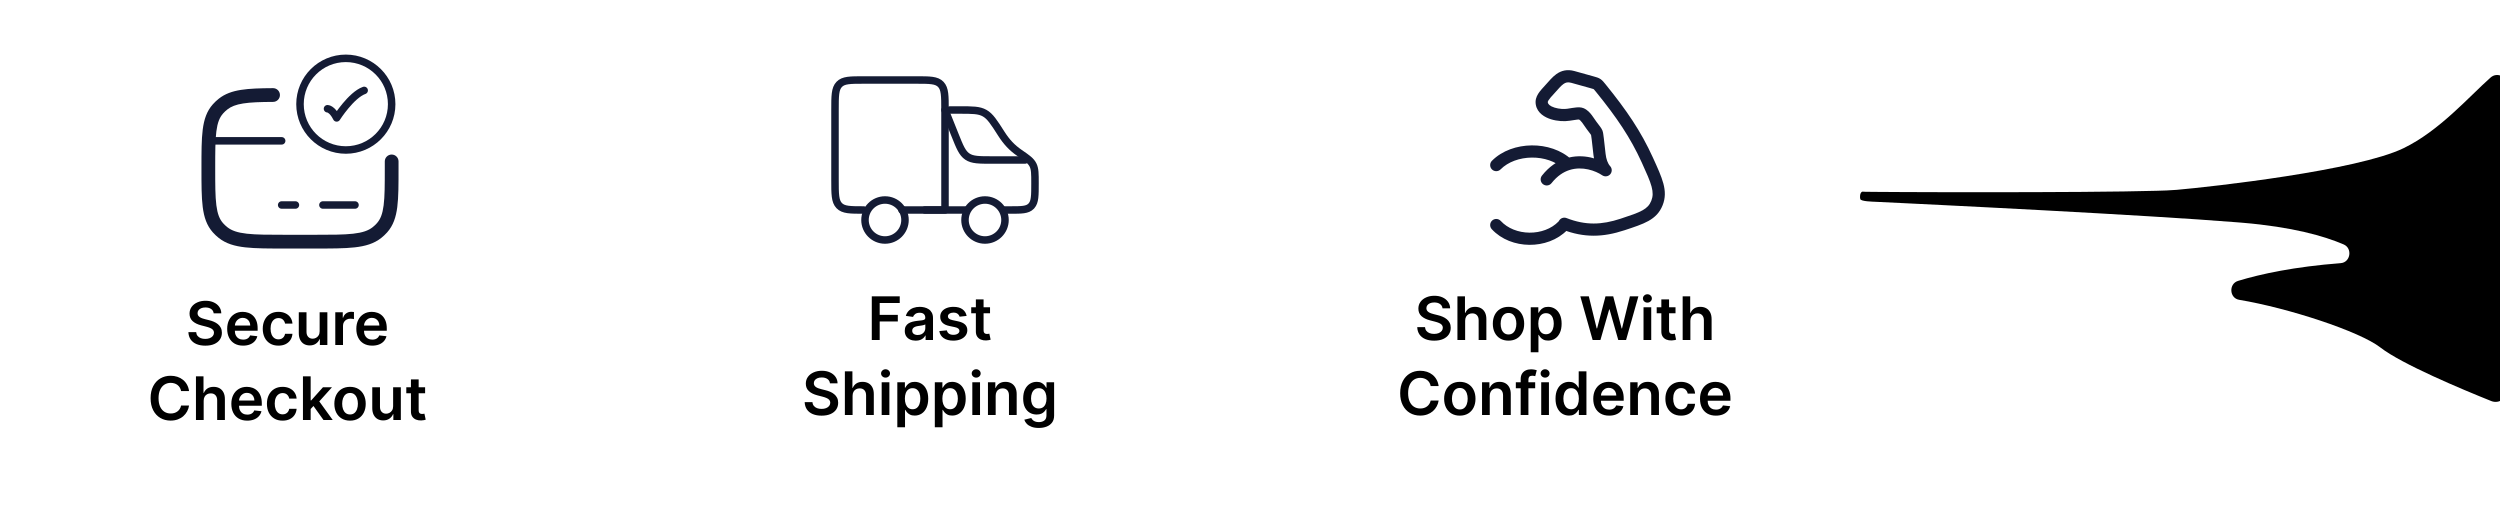
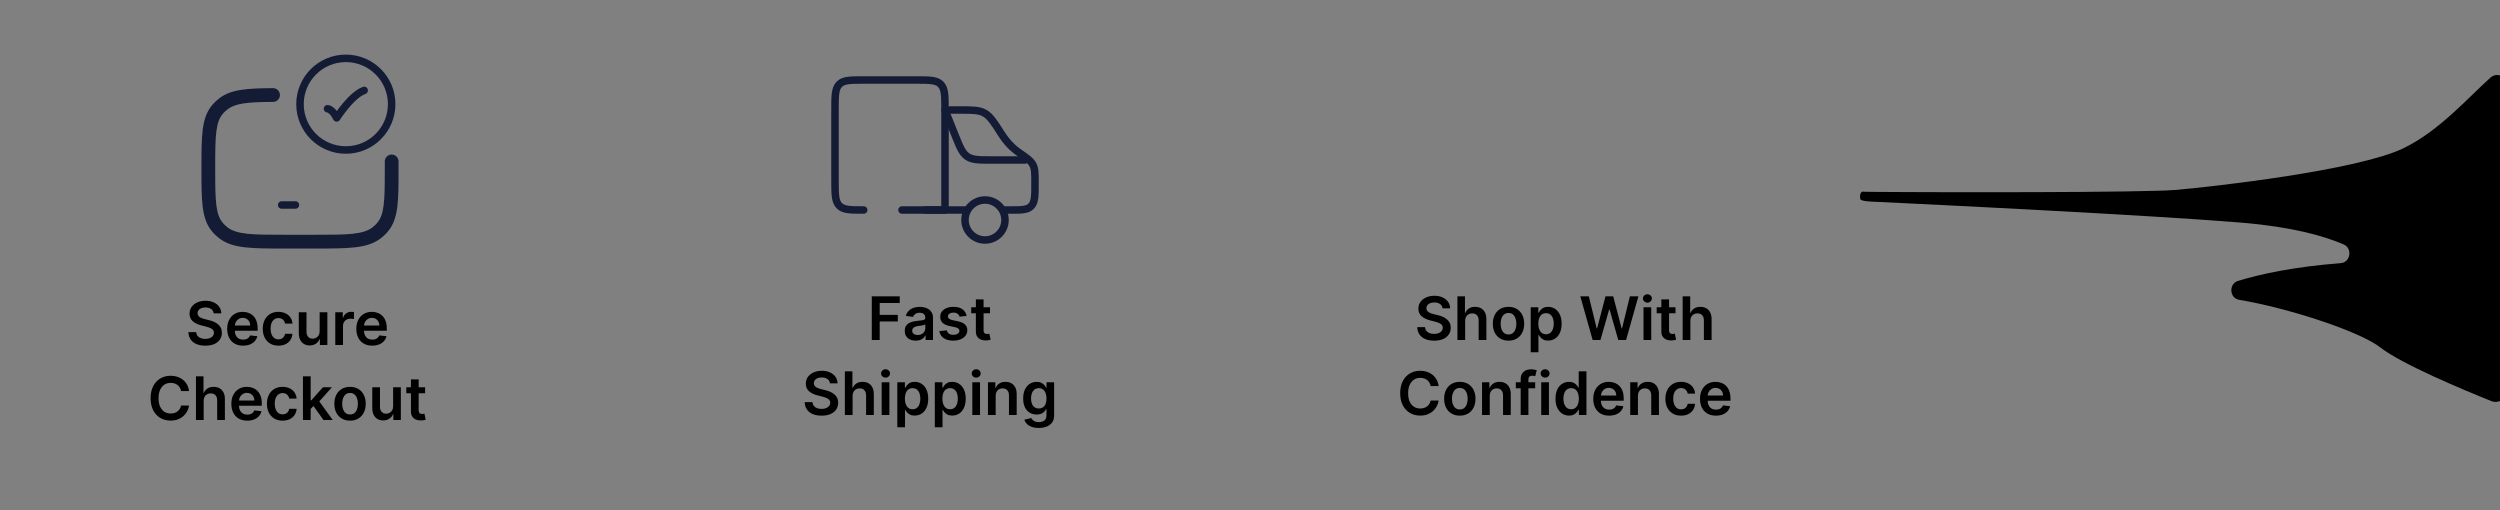
<svg xmlns="http://www.w3.org/2000/svg" width="500" height="102" viewBox="0 0 500 102" fill="none">
  <rect x="0" y="0" width="500" height="102" fill="#808080" stroke="none" />
  <g clip-path="url(#clip0_42_2)">
-     <rect width="500" height="102" fill="white" />
    <path d="M65.5 21.75C65.5 21.75 66.417 21.75 67.333 23.583C67.333 23.583 70.245 19 72.833 18.083" stroke="#141B34" stroke-width="1.5" stroke-linecap="round" stroke-linejoin="round" />
    <path d="M78.333 20.833C78.333 25.896 74.229 30 69.167 30C64.104 30 60 25.896 60 20.833C60 15.771 64.104 11.667 69.167 11.667C74.229 11.667 78.333 15.771 78.333 20.833Z" stroke="#141B34" stroke-width="1.5" stroke-linecap="round" />
    <path d="M79.708 32.281C79.707 31.521 79.09 30.907 78.331 30.908C77.572 30.91 76.957 31.526 76.958 32.286L79.708 32.281ZM54.621 20.38C55.38 20.375 55.992 19.756 55.988 18.997C55.983 18.238 55.364 17.625 54.605 17.63L54.621 20.38ZM62.75 46.958H57.25V49.708H62.75V46.958ZM57.25 46.958C53.772 46.958 51.28 46.956 49.365 46.74C47.475 46.527 46.33 46.12 45.466 45.438L43.761 47.596C45.198 48.73 46.925 49.232 49.056 49.473C51.161 49.711 53.837 49.708 57.25 49.708V46.958ZM40.292 33.667C40.292 36.873 40.289 39.408 40.544 41.407C40.804 43.444 41.349 45.105 42.57 46.475L44.623 44.645C43.914 43.85 43.495 42.806 43.272 41.059C43.044 39.275 43.042 36.946 43.042 33.667H40.292ZM45.466 45.438C45.16 45.196 44.878 44.931 44.623 44.645L42.57 46.475C42.933 46.881 43.331 47.256 43.761 47.596L45.466 45.438ZM76.958 33.667C76.958 36.946 76.956 39.275 76.728 41.059C76.505 42.806 76.086 43.85 75.377 44.645L77.43 46.475C78.651 45.105 79.196 43.444 79.456 41.407C79.711 39.408 79.708 36.873 79.708 33.667H76.958ZM62.75 49.708C66.163 49.708 68.838 49.711 70.944 49.473C73.075 49.232 74.802 48.73 76.239 47.596L74.534 45.438C73.67 46.12 72.525 46.527 70.635 46.74C68.72 46.956 66.228 46.958 62.75 46.958V49.708ZM75.377 44.645C75.122 44.931 74.84 45.196 74.534 45.438L76.239 47.596C76.668 47.256 77.067 46.881 77.43 46.475L75.377 44.645ZM43.042 33.667C43.042 30.388 43.044 28.059 43.272 26.274C43.495 24.527 43.914 23.484 44.623 22.689L42.57 20.859C41.349 22.229 40.804 23.889 40.544 25.926C40.289 27.925 40.292 30.46 40.292 33.667H43.042ZM43.761 19.738C43.331 20.077 42.933 20.452 42.57 20.859L44.623 22.689C44.878 22.403 45.16 22.137 45.466 21.896L43.761 19.738ZM79.708 33.667C79.708 33.191 79.709 32.726 79.708 32.281L76.958 32.286C76.959 32.728 76.958 33.185 76.958 33.667H79.708ZM54.605 17.63C52.025 17.644 49.924 17.704 48.203 17.975C46.457 18.251 45.001 18.759 43.761 19.738L45.466 21.896C46.212 21.306 47.169 20.923 48.632 20.692C50.121 20.457 52.028 20.394 54.621 20.38L54.605 17.63Z" fill="#141B34" />
    <path d="M56.333 41H59.083" stroke="#141B34" stroke-width="1.5" stroke-miterlimit="10" stroke-linecap="round" stroke-linejoin="round" />
-     <path d="M64.583 41H71" stroke="#141B34" stroke-width="1.5" stroke-miterlimit="10" stroke-linecap="round" stroke-linejoin="round" />
-     <path d="M42.583 28.167H56.333" stroke="#141B34" stroke-width="1.5" stroke-linecap="round" stroke-linejoin="round" />
    <path d="M42.736 62.672C42.697 62.3 42.529 62.01 42.234 61.803C41.941 61.595 41.56 61.492 41.092 61.492C40.762 61.492 40.479 61.541 40.244 61.641C40.008 61.74 39.827 61.875 39.702 62.045C39.577 62.216 39.514 62.41 39.511 62.629C39.511 62.811 39.552 62.969 39.634 63.102C39.719 63.236 39.834 63.349 39.979 63.443C40.124 63.534 40.285 63.611 40.461 63.673C40.637 63.736 40.815 63.788 40.994 63.831L41.812 64.035C42.141 64.112 42.458 64.216 42.762 64.347C43.069 64.477 43.343 64.642 43.584 64.841C43.829 65.04 44.022 65.28 44.164 65.561C44.306 65.842 44.377 66.172 44.377 66.55C44.377 67.061 44.246 67.511 43.985 67.901C43.724 68.287 43.346 68.59 42.852 68.808C42.36 69.024 41.765 69.132 41.066 69.132C40.387 69.132 39.798 69.027 39.298 68.817C38.8 68.606 38.411 68.3 38.13 67.896C37.852 67.493 37.701 67.001 37.678 66.422H39.234C39.256 66.726 39.35 66.979 39.515 67.18C39.68 67.382 39.894 67.533 40.158 67.632C40.425 67.731 40.724 67.781 41.053 67.781C41.397 67.781 41.698 67.73 41.957 67.628C42.218 67.523 42.423 67.378 42.57 67.193C42.718 67.006 42.793 66.787 42.796 66.537C42.793 66.31 42.727 66.122 42.596 65.974C42.465 65.824 42.282 65.699 42.046 65.599C41.813 65.497 41.541 65.406 41.228 65.327L40.235 65.071C39.516 64.886 38.948 64.606 38.531 64.231C38.116 63.854 37.908 63.352 37.908 62.727C37.908 62.213 38.048 61.763 38.326 61.376C38.607 60.99 38.989 60.69 39.472 60.477C39.955 60.261 40.502 60.153 41.113 60.153C41.732 60.153 42.275 60.261 42.741 60.477C43.209 60.69 43.577 60.987 43.844 61.368C44.111 61.746 44.249 62.18 44.258 62.672H42.736ZM48.616 69.128C47.96 69.128 47.393 68.992 46.916 68.719C46.441 68.443 46.076 68.054 45.821 67.551C45.565 67.046 45.437 66.45 45.437 65.766C45.437 65.092 45.565 64.501 45.821 63.993C46.079 63.481 46.44 63.084 46.903 62.8C47.366 62.513 47.91 62.369 48.535 62.369C48.939 62.369 49.319 62.435 49.677 62.565C50.038 62.693 50.356 62.892 50.632 63.162C50.91 63.432 51.129 63.776 51.288 64.193C51.447 64.608 51.527 65.102 51.527 65.676V66.149H46.162V65.109H50.048C50.045 64.814 49.981 64.551 49.856 64.321C49.731 64.088 49.556 63.905 49.332 63.771C49.11 63.638 48.852 63.571 48.556 63.571C48.241 63.571 47.964 63.648 47.725 63.801C47.487 63.952 47.301 64.151 47.167 64.398C47.037 64.642 46.97 64.91 46.967 65.203V66.111C46.967 66.492 47.037 66.818 47.176 67.091C47.315 67.361 47.51 67.568 47.76 67.713C48.01 67.855 48.302 67.926 48.637 67.926C48.862 67.926 49.065 67.895 49.247 67.832C49.429 67.767 49.586 67.672 49.72 67.547C49.853 67.422 49.954 67.267 50.022 67.082L51.463 67.244C51.372 67.625 51.199 67.957 50.943 68.242C50.69 68.523 50.366 68.742 49.971 68.898C49.576 69.051 49.125 69.128 48.616 69.128ZM55.687 69.128C55.033 69.128 54.472 68.984 54.004 68.697C53.538 68.41 53.178 68.014 52.925 67.508C52.675 67 52.55 66.415 52.55 65.753C52.55 65.088 52.678 64.501 52.934 63.993C53.19 63.481 53.55 63.084 54.016 62.8C54.485 62.513 55.039 62.369 55.678 62.369C56.209 62.369 56.68 62.467 57.089 62.663C57.501 62.856 57.829 63.131 58.073 63.486C58.318 63.838 58.457 64.25 58.491 64.722H57.016C56.957 64.406 56.815 64.144 56.59 63.933C56.369 63.72 56.072 63.614 55.7 63.614C55.384 63.614 55.107 63.699 54.869 63.869C54.63 64.037 54.444 64.278 54.31 64.594C54.18 64.909 54.114 65.287 54.114 65.727C54.114 66.173 54.18 66.557 54.31 66.878C54.441 67.196 54.624 67.442 54.86 67.615C55.099 67.785 55.379 67.871 55.7 67.871C55.927 67.871 56.13 67.828 56.309 67.743C56.491 67.655 56.643 67.528 56.765 67.364C56.887 67.199 56.971 66.999 57.016 66.763H58.491C58.454 67.226 58.318 67.636 58.082 67.994C57.846 68.349 57.525 68.628 57.119 68.829C56.712 69.028 56.235 69.128 55.687 69.128ZM63.929 66.247V62.455H65.472V69H63.976V67.837H63.908C63.76 68.203 63.517 68.503 63.179 68.736C62.844 68.969 62.431 69.085 61.939 69.085C61.51 69.085 61.131 68.99 60.801 68.8C60.475 68.606 60.219 68.327 60.034 67.96C59.85 67.591 59.758 67.145 59.758 66.622V62.455H61.3V66.383C61.3 66.798 61.414 67.128 61.641 67.372C61.868 67.617 62.166 67.739 62.536 67.739C62.763 67.739 62.983 67.683 63.196 67.572C63.409 67.462 63.584 67.297 63.721 67.078C63.86 66.856 63.929 66.579 63.929 66.247ZM67.058 69V62.455H68.554V63.545H68.622C68.742 63.168 68.946 62.876 69.236 62.672C69.528 62.465 69.862 62.361 70.237 62.361C70.322 62.361 70.418 62.365 70.523 62.374C70.631 62.379 70.72 62.389 70.791 62.403V63.822C70.726 63.8 70.622 63.78 70.48 63.763C70.341 63.743 70.206 63.733 70.075 63.733C69.794 63.733 69.541 63.794 69.317 63.916C69.095 64.035 68.921 64.202 68.793 64.415C68.665 64.628 68.601 64.874 68.601 65.152V69H67.058ZM74.444 69.128C73.788 69.128 73.221 68.992 72.744 68.719C72.269 68.443 71.904 68.054 71.649 67.551C71.393 67.046 71.265 66.45 71.265 65.766C71.265 65.092 71.393 64.501 71.649 63.993C71.907 63.481 72.268 63.084 72.731 62.8C73.194 62.513 73.738 62.369 74.363 62.369C74.767 62.369 75.147 62.435 75.505 62.565C75.866 62.693 76.184 62.892 76.46 63.162C76.738 63.432 76.957 63.776 77.116 64.193C77.275 64.608 77.355 65.102 77.355 65.676V66.149H71.99V65.109H75.876C75.873 64.814 75.809 64.551 75.684 64.321C75.559 64.088 75.385 63.905 75.16 63.771C74.939 63.638 74.68 63.571 74.385 63.571C74.069 63.571 73.792 63.648 73.554 63.801C73.315 63.952 73.129 64.151 72.995 64.398C72.865 64.642 72.798 64.91 72.795 65.203V66.111C72.795 66.492 72.865 66.818 73.004 67.091C73.143 67.361 73.338 67.568 73.588 67.713C73.838 67.855 74.13 67.926 74.466 67.926C74.69 67.926 74.893 67.895 75.075 67.832C75.257 67.767 75.414 67.672 75.548 67.547C75.681 67.422 75.782 67.267 75.85 67.082L77.291 67.244C77.2 67.625 77.027 67.957 76.771 68.242C76.518 68.523 76.194 68.742 75.799 68.898C75.404 69.051 74.953 69.128 74.444 69.128ZM37.811 78.217H36.218C36.172 77.956 36.088 77.724 35.966 77.523C35.844 77.318 35.692 77.145 35.51 77.003C35.328 76.861 35.121 76.754 34.888 76.683C34.658 76.609 34.409 76.572 34.142 76.572C33.668 76.572 33.248 76.692 32.881 76.93C32.515 77.166 32.228 77.513 32.02 77.97C31.813 78.425 31.709 78.98 31.709 79.636C31.709 80.304 31.813 80.867 32.02 81.324C32.23 81.778 32.517 82.122 32.881 82.355C33.248 82.585 33.666 82.7 34.138 82.7C34.4 82.7 34.644 82.666 34.871 82.598C35.101 82.527 35.307 82.423 35.489 82.287C35.674 82.151 35.828 81.983 35.953 81.784C36.081 81.585 36.169 81.358 36.218 81.102L37.811 81.111C37.752 81.526 37.623 81.915 37.424 82.278C37.228 82.642 36.971 82.963 36.652 83.242C36.334 83.517 35.962 83.733 35.536 83.889C35.11 84.043 34.637 84.119 34.117 84.119C33.35 84.119 32.665 83.942 32.063 83.587C31.461 83.231 30.986 82.719 30.64 82.048C30.293 81.378 30.12 80.574 30.12 79.636C30.12 78.696 30.294 77.892 30.644 77.224C30.993 76.554 31.469 76.041 32.071 75.686C32.674 75.331 33.355 75.153 34.117 75.153C34.603 75.153 35.054 75.222 35.472 75.358C35.89 75.494 36.262 75.695 36.588 75.959C36.915 76.22 37.184 76.541 37.394 76.922C37.607 77.3 37.746 77.731 37.811 78.217ZM40.734 80.165V84H39.191V75.273H40.7V78.567H40.776C40.93 78.197 41.167 77.906 41.488 77.693C41.812 77.477 42.224 77.369 42.724 77.369C43.178 77.369 43.575 77.465 43.913 77.655C44.251 77.845 44.512 78.124 44.697 78.49C44.884 78.856 44.978 79.304 44.978 79.832V84H43.435V80.071C43.435 79.631 43.322 79.288 43.094 79.044C42.87 78.797 42.555 78.673 42.148 78.673C41.876 78.673 41.631 78.733 41.416 78.852C41.202 78.969 41.035 79.138 40.913 79.359C40.793 79.581 40.734 79.849 40.734 80.165ZM49.448 84.128C48.792 84.128 48.225 83.992 47.748 83.719C47.273 83.443 46.908 83.054 46.653 82.551C46.397 82.046 46.269 81.45 46.269 80.766C46.269 80.092 46.397 79.501 46.653 78.993C46.911 78.481 47.272 78.084 47.735 77.8C48.198 77.513 48.742 77.369 49.367 77.369C49.771 77.369 50.151 77.435 50.509 77.565C50.87 77.693 51.188 77.892 51.464 78.162C51.742 78.432 51.961 78.776 52.12 79.193C52.279 79.608 52.359 80.102 52.359 80.676V81.149H46.994V80.109H50.88C50.877 79.814 50.813 79.551 50.688 79.321C50.563 79.088 50.389 78.905 50.164 78.771C49.943 78.638 49.684 78.571 49.389 78.571C49.073 78.571 48.796 78.648 48.557 78.801C48.319 78.952 48.133 79.151 47.999 79.398C47.869 79.642 47.802 79.91 47.799 80.203V81.111C47.799 81.492 47.869 81.818 48.008 82.091C48.147 82.361 48.342 82.568 48.592 82.713C48.842 82.855 49.134 82.926 49.469 82.926C49.694 82.926 49.897 82.895 50.079 82.832C50.261 82.767 50.418 82.672 50.552 82.547C50.685 82.422 50.786 82.267 50.854 82.082L52.295 82.244C52.204 82.625 52.031 82.957 51.775 83.242C51.522 83.523 51.198 83.742 50.803 83.898C50.408 84.051 49.957 84.128 49.448 84.128ZM56.519 84.128C55.865 84.128 55.304 83.984 54.836 83.697C54.37 83.41 54.01 83.014 53.758 82.508C53.508 82 53.383 81.415 53.383 80.753C53.383 80.088 53.51 79.501 53.766 78.993C54.022 78.481 54.383 78.084 54.848 77.8C55.317 77.513 55.871 77.369 56.51 77.369C57.041 77.369 57.512 77.467 57.921 77.663C58.333 77.856 58.661 78.131 58.905 78.486C59.15 78.838 59.289 79.25 59.323 79.722H57.848C57.789 79.406 57.647 79.144 57.422 78.933C57.201 78.72 56.904 78.614 56.532 78.614C56.216 78.614 55.939 78.699 55.701 78.869C55.462 79.037 55.276 79.278 55.142 79.594C55.012 79.909 54.946 80.287 54.946 80.727C54.946 81.173 55.012 81.557 55.142 81.878C55.273 82.196 55.456 82.442 55.692 82.615C55.931 82.785 56.211 82.871 56.532 82.871C56.759 82.871 56.962 82.828 57.141 82.743C57.323 82.655 57.475 82.528 57.597 82.364C57.719 82.199 57.803 81.999 57.848 81.763H59.323C59.286 82.226 59.15 82.636 58.914 82.994C58.678 83.349 58.357 83.628 57.951 83.829C57.544 84.028 57.067 84.128 56.519 84.128ZM61.996 81.946L61.992 80.084H62.239L64.591 77.454H66.394L63.5 80.676H63.18L61.996 81.946ZM60.59 84V75.273H62.132V84H60.59ZM64.697 84L62.567 81.021L63.606 79.935L66.543 84H64.697ZM70.007 84.128C69.368 84.128 68.814 83.987 68.345 83.706C67.876 83.425 67.513 83.031 67.254 82.526C66.999 82.02 66.871 81.429 66.871 80.753C66.871 80.077 66.999 79.484 67.254 78.976C67.513 78.467 67.876 78.072 68.345 77.791C68.814 77.51 69.368 77.369 70.007 77.369C70.646 77.369 71.2 77.51 71.669 77.791C72.138 78.072 72.5 78.467 72.756 78.976C73.014 79.484 73.144 80.077 73.144 80.753C73.144 81.429 73.014 82.02 72.756 82.526C72.5 83.031 72.138 83.425 71.669 83.706C71.2 83.987 70.646 84.128 70.007 84.128ZM70.016 82.892C70.362 82.892 70.652 82.797 70.885 82.606C71.118 82.413 71.291 82.155 71.405 81.831C71.521 81.507 71.579 81.146 71.579 80.749C71.579 80.348 71.521 79.986 71.405 79.662C71.291 79.335 71.118 79.075 70.885 78.882C70.652 78.689 70.362 78.592 70.016 78.592C69.66 78.592 69.365 78.689 69.129 78.882C68.896 79.075 68.722 79.335 68.605 79.662C68.492 79.986 68.435 80.348 68.435 80.749C68.435 81.146 68.492 81.507 68.605 81.831C68.722 82.155 68.896 82.413 69.129 82.606C69.365 82.797 69.66 82.892 70.016 82.892ZM78.625 81.247V77.454H80.167V84H78.671V82.837H78.603C78.456 83.203 78.213 83.503 77.875 83.736C77.539 83.969 77.126 84.085 76.635 84.085C76.206 84.085 75.826 83.99 75.497 83.8C75.17 83.606 74.914 83.327 74.73 82.96C74.545 82.591 74.453 82.145 74.453 81.622V77.454H75.995V81.383C75.995 81.798 76.109 82.128 76.336 82.372C76.564 82.617 76.862 82.739 77.231 82.739C77.459 82.739 77.679 82.683 77.892 82.572C78.105 82.462 78.279 82.297 78.416 82.078C78.555 81.856 78.625 81.579 78.625 81.247ZM85.022 77.454V78.648H81.259V77.454H85.022ZM82.188 75.886H83.731V82.031C83.731 82.239 83.762 82.398 83.825 82.508C83.89 82.617 83.975 82.69 84.08 82.73C84.185 82.77 84.302 82.79 84.43 82.79C84.526 82.79 84.614 82.783 84.694 82.769C84.776 82.754 84.839 82.742 84.881 82.73L85.141 83.936C85.059 83.965 84.941 83.996 84.788 84.03C84.637 84.064 84.452 84.084 84.234 84.09C83.847 84.101 83.499 84.043 83.19 83.915C82.88 83.784 82.634 83.582 82.452 83.31C82.273 83.037 82.185 82.696 82.188 82.287V75.886Z" fill="black" />
    <path d="M197 48C199.209 48 201 46.209 201 44C201 41.791 199.209 40 197 40C194.791 40 193 41.791 193 44C193 46.209 194.791 48 197 48Z" stroke="#141B34" stroke-width="1.5" />
-     <path d="M177 48C179.209 48 181 46.209 181 44C181 41.791 179.209 40 177 40C174.791 40 173 41.791 173 44C173 46.209 174.791 48 177 48Z" stroke="#141B34" stroke-width="1.5" />
    <path d="M185 42H193M190 22H191.886C194.507 22 195.817 22 196.928 22.629C198.039 23.258 198.78 24.419 200.262 26.742C201.3 28.371 202.391 29.553 203.924 30.605C205.468 31.664 206.202 32.181 206.61 33.012C207 33.808 207 34.75 207 36.635C207 39.119 207 40.362 206.302 41.151C206.272 41.185 206.241 41.218 206.21 41.25C205.475 42 204.319 42 202.006 42H201" stroke="#141B34" stroke-width="1.5" stroke-linecap="round" stroke-linejoin="round" />
    <path d="M189 22L190.988 26.971C191.963 29.407 192.45 30.625 193.466 31.312C194.481 32 195.793 32 198.416 32H205" stroke="#141B34" stroke-width="1.5" stroke-linecap="round" stroke-linejoin="round" />
    <path d="M172.739 42C170.034 42 168.681 42 167.84 41.121C167 40.243 167 38.828 167 36V22C167 19.172 167 17.757 167.84 16.879C168.681 16 170.034 16 172.739 16H183.261C185.966 16 187.319 16 188.16 16.879C189 17.757 189 19.172 189 22V42H180.391" stroke="#141B34" stroke-width="1.5" stroke-linecap="round" stroke-linejoin="round" />
    <path d="M174.357 68V59.273H179.948V60.598H175.938V62.967H179.564V64.293H175.938V68H174.357ZM183.145 68.132C182.73 68.132 182.357 68.058 182.024 67.91C181.695 67.76 181.433 67.538 181.24 67.246C181.05 66.953 180.955 66.592 180.955 66.163C180.955 65.794 181.023 65.489 181.159 65.247C181.295 65.006 181.482 64.812 181.717 64.668C181.953 64.523 182.219 64.413 182.514 64.34C182.813 64.263 183.121 64.207 183.439 64.173C183.822 64.133 184.134 64.098 184.372 64.067C184.611 64.033 184.784 63.981 184.892 63.913C185.003 63.842 185.058 63.733 185.058 63.585V63.56C185.058 63.239 184.963 62.99 184.773 62.814C184.582 62.638 184.308 62.55 183.95 62.55C183.572 62.55 183.273 62.632 183.051 62.797C182.832 62.962 182.685 63.156 182.608 63.381L181.168 63.176C181.281 62.778 181.469 62.446 181.73 62.179C181.991 61.909 182.311 61.707 182.689 61.574C183.067 61.438 183.484 61.369 183.942 61.369C184.257 61.369 184.571 61.406 184.884 61.48C185.196 61.554 185.482 61.676 185.74 61.847C185.999 62.014 186.206 62.243 186.362 62.533C186.521 62.822 186.601 63.185 186.601 63.619V68H185.118V67.101H185.067C184.973 67.283 184.841 67.453 184.67 67.612C184.503 67.769 184.291 67.895 184.036 67.992C183.783 68.085 183.486 68.132 183.145 68.132ZM183.545 66.999C183.855 66.999 184.124 66.938 184.351 66.815C184.578 66.69 184.753 66.526 184.875 66.321C185 66.117 185.062 65.894 185.062 65.652V64.881C185.014 64.921 184.932 64.957 184.815 64.992C184.702 65.026 184.574 65.055 184.432 65.081C184.29 65.106 184.149 65.129 184.01 65.149C183.871 65.169 183.75 65.186 183.648 65.2C183.418 65.231 183.212 65.283 183.03 65.354C182.848 65.425 182.705 65.524 182.599 65.652C182.494 65.777 182.442 65.939 182.442 66.138C182.442 66.422 182.545 66.636 182.753 66.781C182.96 66.926 183.224 66.999 183.545 66.999ZM193.325 63.185L191.919 63.338C191.879 63.196 191.81 63.062 191.71 62.938C191.614 62.812 191.483 62.712 191.318 62.635C191.153 62.558 190.952 62.52 190.713 62.52C190.392 62.52 190.122 62.59 189.903 62.729C189.688 62.868 189.581 63.048 189.584 63.27C189.581 63.46 189.651 63.615 189.793 63.734C189.938 63.854 190.176 63.952 190.509 64.028L191.625 64.267C192.244 64.401 192.705 64.612 193.006 64.902C193.31 65.192 193.463 65.571 193.466 66.04C193.463 66.452 193.342 66.815 193.104 67.131C192.868 67.443 192.54 67.688 192.119 67.864C191.699 68.04 191.216 68.128 190.67 68.128C189.869 68.128 189.224 67.96 188.736 67.625C188.247 67.287 187.956 66.817 187.862 66.215L189.366 66.07C189.435 66.365 189.58 66.588 189.801 66.739C190.023 66.889 190.311 66.965 190.666 66.965C191.033 66.965 191.327 66.889 191.548 66.739C191.773 66.588 191.885 66.402 191.885 66.18C191.885 65.993 191.813 65.838 191.668 65.716C191.526 65.594 191.304 65.5 191.003 65.435L189.886 65.2C189.259 65.07 188.794 64.849 188.493 64.54C188.192 64.227 188.043 63.832 188.045 63.355C188.043 62.952 188.152 62.602 188.374 62.307C188.598 62.008 188.909 61.778 189.307 61.617C189.707 61.452 190.169 61.369 190.692 61.369C191.459 61.369 192.063 61.533 192.503 61.859C192.946 62.186 193.22 62.628 193.325 63.185ZM198.006 61.455V62.648H194.244V61.455H198.006ZM195.173 59.886H196.715V66.031C196.715 66.239 196.746 66.398 196.809 66.508C196.874 66.617 196.96 66.69 197.065 66.73C197.17 66.77 197.286 66.79 197.414 66.79C197.511 66.79 197.599 66.783 197.678 66.769C197.761 66.754 197.823 66.742 197.866 66.73L198.126 67.936C198.043 67.965 197.925 67.996 197.772 68.03C197.621 68.064 197.437 68.084 197.218 68.09C196.832 68.101 196.484 68.043 196.174 67.915C195.864 67.784 195.619 67.582 195.437 67.31C195.258 67.037 195.17 66.696 195.173 66.287V59.886ZM165.992 76.672C165.953 76.3 165.785 76.01 165.49 75.803C165.197 75.595 164.816 75.492 164.347 75.492C164.018 75.492 163.735 75.541 163.499 75.641C163.264 75.74 163.083 75.875 162.958 76.046C162.833 76.216 162.769 76.41 162.767 76.629C162.767 76.811 162.808 76.969 162.89 77.102C162.975 77.236 163.09 77.349 163.235 77.443C163.38 77.534 163.541 77.611 163.717 77.673C163.893 77.736 164.07 77.788 164.249 77.831L165.068 78.035C165.397 78.112 165.714 78.216 166.018 78.347C166.325 78.477 166.599 78.642 166.84 78.841C167.085 79.04 167.278 79.28 167.42 79.561C167.562 79.842 167.633 80.172 167.633 80.55C167.633 81.061 167.502 81.511 167.241 81.901C166.98 82.287 166.602 82.59 166.107 82.808C165.616 83.024 165.021 83.132 164.322 83.132C163.643 83.132 163.053 83.027 162.553 82.817C162.056 82.606 161.667 82.3 161.386 81.896C161.107 81.493 160.957 81.001 160.934 80.422H162.49C162.512 80.726 162.606 80.979 162.771 81.18C162.936 81.382 163.15 81.533 163.414 81.632C163.681 81.731 163.98 81.781 164.309 81.781C164.653 81.781 164.954 81.73 165.213 81.628C165.474 81.523 165.678 81.378 165.826 81.193C165.974 81.006 166.049 80.787 166.052 80.537C166.049 80.31 165.982 80.122 165.852 79.974C165.721 79.824 165.538 79.699 165.302 79.599C165.069 79.497 164.796 79.406 164.484 79.327L163.491 79.071C162.772 78.886 162.204 78.606 161.786 78.231C161.372 77.854 161.164 77.352 161.164 76.727C161.164 76.213 161.303 75.763 161.582 75.376C161.863 74.99 162.245 74.69 162.728 74.477C163.211 74.261 163.758 74.153 164.369 74.153C164.988 74.153 165.531 74.261 165.997 74.477C166.465 74.69 166.833 74.987 167.1 75.368C167.367 75.746 167.505 76.18 167.514 76.672H165.992ZM170.517 79.165V83H168.974V74.273H170.483V77.567H170.559C170.713 77.197 170.95 76.906 171.271 76.693C171.595 76.477 172.007 76.369 172.507 76.369C172.961 76.369 173.358 76.465 173.696 76.655C174.034 76.845 174.295 77.124 174.48 77.49C174.667 77.856 174.761 78.304 174.761 78.832V83H173.219V79.071C173.219 78.631 173.105 78.288 172.878 78.044C172.653 77.797 172.338 77.673 171.932 77.673C171.659 77.673 171.415 77.733 171.199 77.852C170.986 77.969 170.818 78.138 170.696 78.359C170.577 78.581 170.517 78.849 170.517 79.165ZM176.334 83V76.454H177.876V83H176.334ZM177.109 75.526C176.865 75.526 176.655 75.445 176.479 75.283C176.302 75.118 176.214 74.921 176.214 74.69C176.214 74.457 176.302 74.26 176.479 74.098C176.655 73.933 176.865 73.851 177.109 73.851C177.356 73.851 177.567 73.933 177.74 74.098C177.916 74.26 178.004 74.457 178.004 74.69C178.004 74.921 177.916 75.118 177.74 75.283C177.567 75.445 177.356 75.526 177.109 75.526ZM179.463 85.454V76.454H180.98V77.537H181.069C181.149 77.378 181.261 77.209 181.406 77.03C181.551 76.848 181.747 76.693 181.994 76.565C182.241 76.435 182.556 76.369 182.94 76.369C183.445 76.369 183.901 76.499 184.308 76.757C184.717 77.013 185.041 77.392 185.279 77.895C185.521 78.395 185.642 79.008 185.642 79.736C185.642 80.454 185.524 81.065 185.288 81.568C185.052 82.071 184.731 82.454 184.325 82.719C183.919 82.983 183.458 83.115 182.944 83.115C182.569 83.115 182.258 83.053 182.011 82.928C181.764 82.803 181.565 82.652 181.414 82.476C181.267 82.297 181.151 82.128 181.069 81.969H181.005V85.454H179.463ZM180.975 79.727C180.975 80.151 181.035 80.521 181.154 80.84C181.276 81.158 181.451 81.406 181.678 81.585C181.909 81.761 182.187 81.849 182.514 81.849C182.855 81.849 183.14 81.758 183.37 81.577C183.6 81.392 183.774 81.141 183.89 80.822C184.009 80.501 184.069 80.136 184.069 79.727C184.069 79.321 184.011 78.96 183.894 78.645C183.778 78.329 183.605 78.082 183.374 77.903C183.144 77.724 182.857 77.635 182.514 77.635C182.184 77.635 181.904 77.722 181.674 77.895C181.444 78.068 181.269 78.311 181.15 78.624C181.034 78.936 180.975 79.304 180.975 79.727ZM186.963 85.454V76.454H188.48V77.537H188.569C188.649 77.378 188.761 77.209 188.906 77.03C189.051 76.848 189.247 76.693 189.494 76.565C189.741 76.435 190.056 76.369 190.44 76.369C190.945 76.369 191.401 76.499 191.808 76.757C192.217 77.013 192.541 77.392 192.779 77.895C193.021 78.395 193.142 79.008 193.142 79.736C193.142 80.454 193.024 81.065 192.788 81.568C192.552 82.071 192.231 82.454 191.825 82.719C191.419 82.983 190.958 83.115 190.444 83.115C190.069 83.115 189.758 83.053 189.511 82.928C189.264 82.803 189.065 82.652 188.914 82.476C188.767 82.297 188.651 82.128 188.569 81.969H188.505V85.454H186.963ZM188.475 79.727C188.475 80.151 188.535 80.521 188.654 80.84C188.776 81.158 188.951 81.406 189.178 81.585C189.409 81.761 189.687 81.849 190.014 81.849C190.355 81.849 190.64 81.758 190.87 81.577C191.1 81.392 191.274 81.141 191.39 80.822C191.509 80.501 191.569 80.136 191.569 79.727C191.569 79.321 191.511 78.96 191.394 78.645C191.278 78.329 191.105 78.082 190.874 77.903C190.644 77.724 190.357 77.635 190.014 77.635C189.684 77.635 189.404 77.722 189.174 77.895C188.944 78.068 188.769 78.311 188.65 78.624C188.534 78.936 188.475 79.304 188.475 79.727ZM194.463 83V76.454H196.005V83H194.463ZM195.238 75.526C194.994 75.526 194.784 75.445 194.607 75.283C194.431 75.118 194.343 74.921 194.343 74.69C194.343 74.457 194.431 74.26 194.607 74.098C194.784 73.933 194.994 73.851 195.238 73.851C195.485 73.851 195.695 73.933 195.869 74.098C196.045 74.26 196.133 74.457 196.133 74.69C196.133 74.921 196.045 75.118 195.869 75.283C195.695 75.445 195.485 75.526 195.238 75.526ZM199.134 79.165V83H197.591V76.454H199.066V77.567H199.143C199.293 77.2 199.533 76.909 199.863 76.693C200.195 76.477 200.606 76.369 201.094 76.369C201.546 76.369 201.939 76.466 202.275 76.659C202.613 76.852 202.874 77.132 203.059 77.499C203.246 77.865 203.339 78.31 203.336 78.832V83H201.793V79.071C201.793 78.633 201.68 78.291 201.452 78.044C201.228 77.797 200.917 77.673 200.519 77.673C200.249 77.673 200.009 77.733 199.799 77.852C199.591 77.969 199.428 78.138 199.309 78.359C199.192 78.581 199.134 78.849 199.134 79.165ZM207.751 85.591C207.197 85.591 206.721 85.516 206.323 85.365C205.925 85.217 205.606 85.019 205.364 84.769C205.123 84.519 204.955 84.242 204.861 83.938L206.251 83.601C206.313 83.729 206.404 83.855 206.523 83.98C206.643 84.108 206.803 84.213 207.005 84.296C207.209 84.381 207.466 84.423 207.776 84.423C208.214 84.423 208.576 84.317 208.863 84.104C209.15 83.894 209.293 83.547 209.293 83.064V81.824H209.216C209.137 81.983 209.02 82.146 208.867 82.314C208.716 82.481 208.516 82.622 208.266 82.736C208.019 82.849 207.708 82.906 207.333 82.906C206.83 82.906 206.374 82.788 205.965 82.553C205.559 82.314 205.235 81.959 204.993 81.487C204.755 81.013 204.635 80.419 204.635 79.706C204.635 78.987 204.755 78.381 204.993 77.886C205.235 77.389 205.56 77.013 205.969 76.757C206.378 76.499 206.834 76.369 207.337 76.369C207.721 76.369 208.036 76.435 208.283 76.565C208.533 76.693 208.732 76.848 208.88 77.03C209.028 77.209 209.14 77.378 209.216 77.537H209.302V76.454H210.823V83.106C210.823 83.666 210.689 84.129 210.422 84.496C210.155 84.862 209.79 85.136 209.327 85.318C208.864 85.5 208.339 85.591 207.751 85.591ZM207.763 81.696C208.09 81.696 208.368 81.617 208.599 81.457C208.829 81.298 209.003 81.07 209.123 80.771C209.242 80.473 209.302 80.115 209.302 79.697C209.302 79.285 209.242 78.925 209.123 78.615C209.006 78.305 208.833 78.065 208.603 77.895C208.376 77.722 208.096 77.635 207.763 77.635C207.42 77.635 207.133 77.724 206.903 77.903C206.672 78.082 206.499 78.328 206.383 78.641C206.266 78.95 206.208 79.303 206.208 79.697C206.208 80.098 206.266 80.449 206.383 80.75C206.502 81.048 206.677 81.281 206.907 81.449C207.14 81.614 207.425 81.696 207.763 81.696Z" fill="black" />
-     <path d="M298.386 32.158C297.911 32.635 297.913 33.407 298.39 33.882C298.868 34.356 299.639 34.355 300.114 33.877L298.386 32.158ZM321.128 34.049L320.444 35.058C320.956 35.405 321.648 35.314 322.052 34.845C322.456 34.376 322.444 33.679 322.025 33.224L321.128 34.049ZM308.391 35.121C307.974 35.649 308.064 36.415 308.592 36.832C309.121 37.25 309.887 37.16 310.304 36.631L308.391 35.121ZM300.146 44.184C299.69 43.689 298.919 43.657 298.424 44.113C297.929 44.57 297.898 45.341 298.354 45.836L300.146 44.184ZM312.867 44.751L313.311 43.616C312.754 43.399 312.122 43.616 311.818 44.13L312.867 44.751ZM314.246 16.561L318.125 17.643L318.779 15.295L314.901 14.213L314.246 16.561ZM319.179 18.348C323.382 23.532 326.074 27.498 328.363 32.526L330.581 31.517C328.176 26.232 325.348 22.087 321.073 16.813L319.179 18.348ZM318.697 31.039C318.836 32.299 319.244 33.802 320.232 34.875L322.025 33.224C321.548 32.706 321.235 31.812 321.119 30.771L318.697 31.039ZM317.352 25.835C317.671 26.25 317.893 26.539 318.048 26.755C318.221 26.995 318.239 27.047 318.225 27.012L320.49 26.112C320.38 25.834 320.192 25.561 320.027 25.331C319.844 25.077 319.595 24.753 319.286 24.35L317.352 25.835ZM321.119 30.771C320.968 29.408 320.854 28.374 320.765 27.651C320.721 27.291 320.681 26.995 320.645 26.768C320.618 26.595 320.574 26.322 320.49 26.112L318.225 27.012C318.19 26.924 318.2 26.913 318.238 27.15C318.267 27.333 318.302 27.595 318.346 27.948C318.432 28.653 318.545 29.669 318.697 31.039L321.119 30.771ZM309.148 16.939C308.563 17.575 308.01 18.169 307.65 18.736C307.246 19.372 307.013 20.082 307.161 20.93L309.562 20.511C309.545 20.41 309.537 20.311 309.708 20.042C309.923 19.703 310.294 19.293 310.941 18.591L309.148 16.939ZM328.363 32.526C329.328 34.648 329.988 36.106 330.314 37.32C330.622 38.467 330.602 39.291 330.258 40.155L332.522 41.058C333.107 39.592 333.077 38.209 332.668 36.688C332.278 35.235 331.514 33.565 330.581 31.517L328.363 32.526ZM324.878 46.057C326.822 45.417 328.443 44.888 329.678 44.2C330.993 43.468 331.937 42.523 332.522 41.058L330.258 40.155C329.913 41.019 329.398 41.566 328.492 42.071C327.507 42.62 326.147 43.073 324.115 43.742L324.878 46.057ZM313.88 24.152C314.617 24.031 315.104 23.951 315.461 23.918C315.848 23.882 315.872 23.927 315.785 23.891L316.713 21.637C316.213 21.431 315.672 21.451 315.237 21.491C314.772 21.534 314.182 21.632 313.483 21.747L313.88 24.152ZM311.707 44.3C310.278 45.775 308.119 46.552 305.896 46.531C303.673 46.51 301.537 45.694 300.146 44.184L298.354 45.836C300.285 47.932 303.112 48.943 305.873 48.968C308.634 48.994 311.48 48.037 313.457 45.997L311.707 44.3ZM324.115 43.742C320.326 44.989 317.115 45.103 313.311 43.616L312.423 45.886C316.838 47.612 320.641 47.452 324.878 46.057L324.115 43.742ZM313.86 45.466L313.915 45.372L311.818 44.13L311.762 44.224L313.86 45.466ZM313.457 45.997C313.623 45.827 313.754 45.644 313.86 45.466L311.762 44.224C311.738 44.265 311.719 44.289 311.707 44.3L313.457 45.997ZM321.813 33.041C320.097 31.877 316.675 30.553 313.146 31.686L313.891 34.007C316.469 33.179 319.108 34.151 320.444 35.058L321.813 33.041ZM313.146 31.686C311.465 32.225 309.825 33.305 308.391 35.121L310.304 36.631C311.455 35.174 312.698 34.39 313.891 34.007L313.146 31.686ZM314.355 31.96C312.243 29.968 309.235 29.046 306.329 29.078C303.424 29.109 300.438 30.095 298.386 32.158L300.114 33.877C301.615 32.369 303.931 31.541 306.355 31.515C308.779 31.489 311.128 32.267 312.682 33.733L314.355 31.96ZM315.785 23.891C315.911 23.943 316.12 24.109 316.429 24.519C316.573 24.709 316.712 24.915 316.867 25.144C317.013 25.361 317.181 25.611 317.352 25.835L319.286 24.35C319.169 24.198 319.045 24.015 318.888 23.782C318.739 23.561 318.564 23.301 318.374 23.049C318.015 22.574 317.477 21.952 316.713 21.637L315.785 23.891ZM318.125 17.643C318.383 17.715 318.529 17.757 318.635 17.794C318.683 17.811 318.709 17.822 318.723 17.828C318.729 17.831 318.733 17.833 318.734 17.834C318.734 17.834 318.735 17.834 318.734 17.834C318.734 17.834 318.735 17.835 318.736 17.835C318.736 17.835 318.737 17.836 318.738 17.837C318.74 17.838 318.744 17.841 318.75 17.847C318.764 17.859 318.787 17.881 318.823 17.921C318.904 18.01 319.005 18.133 319.179 18.348L321.073 16.813C320.785 16.458 320.487 16.072 320.085 15.805C319.677 15.534 319.207 15.414 318.779 15.295L318.125 17.643ZM314.901 14.213C313.424 13.801 312.251 14.127 311.286 14.809C310.454 15.398 309.715 16.325 309.148 16.939L310.941 18.591C311.71 17.757 312.142 17.19 312.694 16.799C313.113 16.502 313.536 16.363 314.246 16.561L314.901 14.213ZM307.161 20.93C307.46 22.645 308.995 23.48 310.196 23.853C311.46 24.246 312.894 24.315 313.88 24.152L313.483 21.747C312.881 21.847 311.831 21.809 310.92 21.525C309.945 21.222 309.615 20.811 309.562 20.511L307.161 20.93Z" fill="#141B34" />
    <path d="M288.504 61.672C288.464 61.3 288.297 61.01 288.001 60.803C287.709 60.595 287.328 60.492 286.859 60.492C286.53 60.492 286.247 60.541 286.011 60.641C285.775 60.74 285.595 60.875 285.47 61.045C285.345 61.216 285.281 61.41 285.278 61.629C285.278 61.811 285.319 61.969 285.402 62.102C285.487 62.236 285.602 62.349 285.747 62.443C285.892 62.534 286.052 62.611 286.229 62.673C286.405 62.736 286.582 62.788 286.761 62.831L287.579 63.035C287.909 63.112 288.226 63.216 288.53 63.347C288.836 63.477 289.111 63.642 289.352 63.841C289.596 64.04 289.79 64.28 289.932 64.561C290.074 64.842 290.145 65.172 290.145 65.55C290.145 66.061 290.014 66.511 289.753 66.901C289.491 67.287 289.113 67.59 288.619 67.808C288.128 68.024 287.532 68.132 286.834 68.132C286.155 68.132 285.565 68.027 285.065 67.817C284.568 67.606 284.179 67.3 283.898 66.896C283.619 66.493 283.469 66.001 283.446 65.422H285.001C285.024 65.726 285.118 65.979 285.282 66.18C285.447 66.382 285.662 66.533 285.926 66.632C286.193 66.731 286.491 66.781 286.821 66.781C287.165 66.781 287.466 66.73 287.724 66.628C287.986 66.523 288.19 66.378 288.338 66.193C288.486 66.006 288.561 65.787 288.564 65.537C288.561 65.31 288.494 65.122 288.363 64.974C288.233 64.824 288.05 64.699 287.814 64.599C287.581 64.497 287.308 64.406 286.996 64.327L286.003 64.071C285.284 63.886 284.716 63.606 284.298 63.231C283.883 62.854 283.676 62.352 283.676 61.727C283.676 61.213 283.815 60.763 284.094 60.376C284.375 59.99 284.757 59.69 285.24 59.477C285.723 59.261 286.27 59.153 286.881 59.153C287.5 59.153 288.042 59.261 288.508 59.477C288.977 59.69 289.345 59.987 289.612 60.368C289.879 60.746 290.017 61.18 290.025 61.672H288.504ZM293.029 64.165V68H291.486V59.273H292.994V62.567H293.071C293.225 62.197 293.462 61.906 293.783 61.693C294.107 61.477 294.519 61.369 295.019 61.369C295.473 61.369 295.869 61.465 296.208 61.655C296.546 61.845 296.807 62.124 296.992 62.49C297.179 62.856 297.273 63.304 297.273 63.832V68H295.73V64.071C295.73 63.631 295.617 63.288 295.389 63.044C295.165 62.797 294.85 62.673 294.443 62.673C294.171 62.673 293.926 62.733 293.71 62.852C293.497 62.969 293.33 63.138 293.208 63.359C293.088 63.581 293.029 63.849 293.029 64.165ZM301.7 68.128C301.061 68.128 300.507 67.987 300.039 67.706C299.57 67.425 299.206 67.031 298.948 66.526C298.692 66.02 298.564 65.429 298.564 64.753C298.564 64.077 298.692 63.484 298.948 62.976C299.206 62.467 299.57 62.072 300.039 61.791C300.507 61.51 301.061 61.369 301.7 61.369C302.34 61.369 302.894 61.51 303.362 61.791C303.831 62.072 304.193 62.467 304.449 62.976C304.708 63.484 304.837 64.077 304.837 64.753C304.837 65.429 304.708 66.02 304.449 66.526C304.193 67.031 303.831 67.425 303.362 67.706C302.894 67.987 302.34 68.128 301.7 68.128ZM301.709 66.892C302.056 66.892 302.345 66.797 302.578 66.606C302.811 66.413 302.985 66.155 303.098 65.831C303.215 65.507 303.273 65.146 303.273 64.749C303.273 64.348 303.215 63.986 303.098 63.662C302.985 63.335 302.811 63.075 302.578 62.882C302.345 62.689 302.056 62.592 301.709 62.592C301.354 62.592 301.058 62.689 300.823 62.882C300.59 63.075 300.415 63.335 300.298 63.662C300.185 63.986 300.128 64.348 300.128 64.749C300.128 65.146 300.185 65.507 300.298 65.831C300.415 66.155 300.59 66.413 300.823 66.606C301.058 66.797 301.354 66.892 301.709 66.892ZM306.146 70.454V61.455H307.663V62.537H307.753C307.832 62.378 307.944 62.209 308.089 62.03C308.234 61.848 308.43 61.693 308.677 61.565C308.925 61.435 309.24 61.369 309.623 61.369C310.129 61.369 310.585 61.499 310.991 61.757C311.4 62.013 311.724 62.392 311.963 62.895C312.204 63.395 312.325 64.008 312.325 64.736C312.325 65.454 312.207 66.065 311.971 66.568C311.736 67.071 311.415 67.454 311.008 67.719C310.602 67.983 310.142 68.115 309.628 68.115C309.253 68.115 308.942 68.053 308.694 67.928C308.447 67.803 308.248 67.652 308.098 67.476C307.95 67.297 307.835 67.128 307.753 66.969H307.689V70.454H306.146ZM307.659 64.727C307.659 65.151 307.719 65.521 307.838 65.84C307.96 66.158 308.135 66.406 308.362 66.585C308.592 66.761 308.871 66.849 309.197 66.849C309.538 66.849 309.824 66.758 310.054 66.577C310.284 66.392 310.457 66.141 310.574 65.822C310.693 65.501 310.753 65.136 310.753 64.727C310.753 64.321 310.694 63.96 310.578 63.645C310.461 63.33 310.288 63.082 310.058 62.903C309.828 62.724 309.541 62.635 309.197 62.635C308.868 62.635 308.588 62.722 308.358 62.895C308.128 63.068 307.953 63.311 307.834 63.624C307.717 63.936 307.659 64.304 307.659 64.727ZM318.528 68L316.064 59.273H317.765L319.337 65.686H319.418L321.097 59.273H322.644L324.327 65.69H324.404L325.976 59.273H327.677L325.214 68H323.654L321.907 61.876H321.839L320.087 68H318.528ZM328.705 68V61.455H330.247V68H328.705ZM329.48 60.526C329.236 60.526 329.026 60.445 328.85 60.283C328.673 60.118 328.585 59.92 328.585 59.69C328.585 59.457 328.673 59.26 328.85 59.098C329.026 58.933 329.236 58.851 329.48 58.851C329.727 58.851 329.938 58.933 330.111 59.098C330.287 59.26 330.375 59.457 330.375 59.69C330.375 59.92 330.287 60.118 330.111 60.283C329.938 60.445 329.727 60.526 329.48 60.526ZM335.102 61.455V62.648H331.339V61.455H335.102ZM332.268 59.886H333.811V66.031C333.811 66.239 333.842 66.398 333.905 66.508C333.97 66.617 334.055 66.69 334.16 66.73C334.265 66.77 334.382 66.79 334.51 66.79C334.606 66.79 334.694 66.783 334.774 66.769C334.856 66.754 334.919 66.742 334.961 66.73L335.221 67.936C335.139 67.965 335.021 67.996 334.868 68.03C334.717 68.064 334.532 68.084 334.314 68.09C333.927 68.101 333.579 68.043 333.27 67.915C332.96 67.784 332.714 67.582 332.532 67.31C332.354 67.037 332.265 66.696 332.268 66.287V59.886ZM338.075 64.165V68H336.533V59.273H338.041V62.567H338.118C338.271 62.197 338.509 61.906 338.83 61.693C339.154 61.477 339.566 61.369 340.066 61.369C340.52 61.369 340.916 61.465 341.254 61.655C341.593 61.845 341.854 62.124 342.039 62.49C342.226 62.856 342.32 63.304 342.32 63.832V68H340.777V64.071C340.777 63.631 340.664 63.288 340.436 63.044C340.212 62.797 339.896 62.673 339.49 62.673C339.218 62.673 338.973 62.733 338.757 62.852C338.544 62.969 338.377 63.138 338.254 63.359C338.135 63.581 338.075 63.849 338.075 64.165ZM287.727 77.217H286.134C286.088 76.956 286.004 76.724 285.882 76.523C285.76 76.318 285.608 76.145 285.426 76.003C285.244 75.861 285.037 75.754 284.804 75.683C284.574 75.609 284.325 75.572 284.058 75.572C283.584 75.572 283.164 75.692 282.797 75.93C282.431 76.166 282.144 76.513 281.936 76.97C281.729 77.425 281.625 77.98 281.625 78.636C281.625 79.304 281.729 79.867 281.936 80.324C282.146 80.778 282.433 81.122 282.797 81.355C283.164 81.585 283.583 81.7 284.054 81.7C284.316 81.7 284.56 81.666 284.787 81.598C285.017 81.527 285.223 81.423 285.405 81.287C285.59 81.151 285.744 80.983 285.869 80.784C285.997 80.585 286.085 80.358 286.134 80.102L287.727 80.111C287.668 80.526 287.539 80.915 287.34 81.278C287.144 81.642 286.887 81.963 286.568 82.242C286.25 82.517 285.878 82.733 285.452 82.889C285.026 83.043 284.553 83.119 284.033 83.119C283.266 83.119 282.581 82.942 281.979 82.587C281.377 82.231 280.902 81.719 280.556 81.048C280.209 80.378 280.036 79.574 280.036 78.636C280.036 77.696 280.21 76.892 280.56 76.224C280.909 75.554 281.385 75.041 281.987 74.686C282.59 74.331 283.271 74.153 284.033 74.153C284.519 74.153 284.97 74.222 285.388 74.358C285.806 74.494 286.178 74.695 286.504 74.959C286.831 75.22 287.1 75.541 287.31 75.922C287.523 76.3 287.662 76.731 287.727 77.217ZM291.962 83.128C291.323 83.128 290.769 82.987 290.3 82.706C289.831 82.425 289.468 82.031 289.209 81.526C288.954 81.02 288.826 80.429 288.826 79.753C288.826 79.077 288.954 78.484 289.209 77.976C289.468 77.467 289.831 77.072 290.3 76.791C290.769 76.51 291.323 76.369 291.962 76.369C292.601 76.369 293.155 76.51 293.624 76.791C294.093 77.072 294.455 77.467 294.711 77.976C294.969 78.484 295.099 79.077 295.099 79.753C295.099 80.429 294.969 81.02 294.711 81.526C294.455 82.031 294.093 82.425 293.624 82.706C293.155 82.987 292.601 83.128 291.962 83.128ZM291.971 81.892C292.317 81.892 292.607 81.797 292.84 81.606C293.073 81.413 293.246 81.155 293.36 80.831C293.476 80.507 293.535 80.146 293.535 79.749C293.535 79.348 293.476 78.986 293.36 78.662C293.246 78.335 293.073 78.075 292.84 77.882C292.607 77.689 292.317 77.592 291.971 77.592C291.616 77.592 291.32 77.689 291.084 77.882C290.851 78.075 290.677 78.335 290.56 78.662C290.447 78.986 290.39 79.348 290.39 79.749C290.39 80.146 290.447 80.507 290.56 80.831C290.677 81.155 290.851 81.413 291.084 81.606C291.32 81.797 291.616 81.892 291.971 81.892ZM297.95 79.165V83H296.408V76.454H297.882V77.567H297.959C298.11 77.2 298.35 76.909 298.679 76.693C299.012 76.477 299.422 76.369 299.911 76.369C300.362 76.369 300.756 76.466 301.091 76.659C301.429 76.852 301.691 77.132 301.875 77.499C302.063 77.865 302.155 78.31 302.152 78.832V83H300.61V79.071C300.61 78.633 300.496 78.291 300.269 78.044C300.044 77.797 299.733 77.673 299.335 77.673C299.066 77.673 298.825 77.733 298.615 77.852C298.408 77.969 298.244 78.138 298.125 78.359C298.009 78.581 297.95 78.849 297.95 79.165ZM307.036 76.454V77.648H303.166V76.454H307.036ZM304.134 83V75.837C304.134 75.396 304.225 75.03 304.406 74.737C304.591 74.445 304.838 74.226 305.148 74.081C305.458 73.936 305.801 73.864 306.179 73.864C306.446 73.864 306.683 73.885 306.891 73.928C307.098 73.97 307.252 74.008 307.351 74.043L307.044 75.236C306.979 75.216 306.896 75.196 306.797 75.176C306.698 75.153 306.587 75.142 306.465 75.142C306.178 75.142 305.975 75.212 305.855 75.351C305.739 75.487 305.681 75.683 305.681 75.939V83H304.134ZM308.244 83V76.454H309.786V83H308.244ZM309.019 75.526C308.775 75.526 308.565 75.445 308.389 75.283C308.213 75.118 308.124 74.921 308.124 74.69C308.124 74.457 308.213 74.26 308.389 74.098C308.565 73.933 308.775 73.851 309.019 73.851C309.267 73.851 309.477 73.933 309.65 74.098C309.826 74.26 309.914 74.457 309.914 74.69C309.914 74.921 309.826 75.118 309.65 75.283C309.477 75.445 309.267 75.526 309.019 75.526ZM313.802 83.115C313.287 83.115 312.827 82.983 312.421 82.719C312.015 82.454 311.694 82.071 311.458 81.568C311.222 81.065 311.104 80.454 311.104 79.736C311.104 79.008 311.224 78.395 311.462 77.895C311.704 77.392 312.029 77.013 312.438 76.757C312.847 76.499 313.303 76.369 313.806 76.369C314.189 76.369 314.505 76.435 314.752 76.565C314.999 76.693 315.195 76.848 315.34 77.03C315.485 77.209 315.597 77.378 315.677 77.537H315.741V74.273H317.287V83H315.77V81.969H315.677C315.597 82.128 315.482 82.297 315.331 82.476C315.181 82.652 314.982 82.803 314.735 82.928C314.488 83.053 314.177 83.115 313.802 83.115ZM314.232 81.849C314.559 81.849 314.837 81.761 315.067 81.585C315.297 81.406 315.472 81.158 315.591 80.84C315.711 80.521 315.77 80.151 315.77 79.727C315.77 79.304 315.711 78.936 315.591 78.624C315.475 78.311 315.302 78.068 315.072 77.895C314.844 77.722 314.564 77.635 314.232 77.635C313.888 77.635 313.601 77.724 313.371 77.903C313.141 78.082 312.968 78.329 312.851 78.645C312.735 78.96 312.677 79.321 312.677 79.727C312.677 80.136 312.735 80.501 312.851 80.822C312.971 81.141 313.145 81.392 313.376 81.577C313.608 81.758 313.894 81.849 314.232 81.849ZM321.829 83.128C321.173 83.128 320.606 82.992 320.129 82.719C319.654 82.443 319.289 82.054 319.034 81.551C318.778 81.046 318.65 80.45 318.65 79.766C318.65 79.092 318.778 78.501 319.034 77.993C319.292 77.481 319.653 77.084 320.116 76.8C320.579 76.513 321.123 76.369 321.748 76.369C322.151 76.369 322.532 76.435 322.89 76.565C323.251 76.693 323.569 76.892 323.845 77.162C324.123 77.432 324.342 77.776 324.501 78.193C324.66 78.608 324.74 79.102 324.74 79.676V80.149H319.374V79.109H323.261C323.258 78.814 323.194 78.551 323.069 78.321C322.944 78.088 322.769 77.905 322.545 77.771C322.323 77.638 322.065 77.571 321.769 77.571C321.454 77.571 321.177 77.648 320.938 77.801C320.7 77.952 320.514 78.151 320.38 78.398C320.249 78.642 320.183 78.91 320.18 79.203V80.111C320.18 80.492 320.249 80.818 320.389 81.091C320.528 81.361 320.722 81.568 320.972 81.713C321.222 81.855 321.515 81.926 321.85 81.926C322.075 81.926 322.278 81.895 322.46 81.832C322.642 81.767 322.799 81.672 322.933 81.547C323.066 81.422 323.167 81.267 323.235 81.082L324.676 81.244C324.585 81.625 324.411 81.957 324.156 82.242C323.903 82.523 323.579 82.742 323.184 82.898C322.789 83.051 322.338 83.128 321.829 83.128ZM327.587 79.165V83H326.045V76.454H327.519V77.567H327.596C327.746 77.2 327.986 76.909 328.316 76.693C328.648 76.477 329.059 76.369 329.547 76.369C329.999 76.369 330.393 76.466 330.728 76.659C331.066 76.852 331.327 77.132 331.512 77.499C331.699 77.865 331.792 78.31 331.789 78.832V83H330.246V79.071C330.246 78.633 330.133 78.291 329.905 78.044C329.681 77.797 329.37 77.673 328.972 77.673C328.702 77.673 328.462 77.733 328.252 77.852C328.045 77.969 327.881 78.138 327.762 78.359C327.645 78.581 327.587 78.849 327.587 79.165ZM336.212 83.128C335.559 83.128 334.998 82.984 334.529 82.697C334.063 82.41 333.704 82.014 333.451 81.508C333.201 81 333.076 80.415 333.076 79.753C333.076 79.088 333.204 78.501 333.459 77.993C333.715 77.481 334.076 77.084 334.542 76.8C335.01 76.513 335.564 76.369 336.204 76.369C336.735 76.369 337.205 76.467 337.614 76.663C338.026 76.856 338.354 77.131 338.599 77.486C338.843 77.838 338.982 78.25 339.016 78.722H337.542C337.482 78.406 337.34 78.144 337.116 77.933C336.894 77.72 336.597 77.614 336.225 77.614C335.91 77.614 335.633 77.699 335.394 77.869C335.155 78.037 334.969 78.278 334.836 78.594C334.705 78.909 334.64 79.287 334.64 79.727C334.64 80.173 334.705 80.557 334.836 80.878C334.966 81.196 335.15 81.442 335.385 81.615C335.624 81.785 335.904 81.871 336.225 81.871C336.452 81.871 336.655 81.828 336.834 81.743C337.016 81.655 337.168 81.528 337.29 81.364C337.412 81.199 337.496 80.999 337.542 80.763H339.016C338.979 81.226 338.843 81.636 338.607 81.994C338.371 82.349 338.05 82.628 337.644 82.829C337.238 83.028 336.76 83.128 336.212 83.128ZM343.181 83.128C342.524 83.128 341.958 82.992 341.48 82.719C341.006 82.443 340.641 82.054 340.385 81.551C340.129 81.046 340.002 80.45 340.002 79.766C340.002 79.092 340.129 78.501 340.385 77.993C340.644 77.481 341.004 77.084 341.468 76.8C341.931 76.513 342.475 76.369 343.1 76.369C343.503 76.369 343.884 76.435 344.242 76.565C344.602 76.693 344.921 76.892 345.196 77.162C345.475 77.432 345.693 77.776 345.852 78.193C346.012 78.608 346.091 79.102 346.091 79.676V80.149H340.726V79.109H344.612C344.61 78.814 344.546 78.551 344.421 78.321C344.296 78.088 344.121 77.905 343.896 77.771C343.675 77.638 343.416 77.571 343.121 77.571C342.806 77.571 342.529 77.648 342.29 77.801C342.051 77.952 341.865 78.151 341.732 78.398C341.601 78.642 341.534 78.91 341.531 79.203V80.111C341.531 80.492 341.601 80.818 341.74 81.091C341.879 81.361 342.074 81.568 342.324 81.713C342.574 81.855 342.867 81.926 343.202 81.926C343.426 81.926 343.629 81.895 343.811 81.832C343.993 81.767 344.151 81.672 344.284 81.547C344.418 81.422 344.519 81.267 344.587 81.082L346.027 81.244C345.936 81.625 345.763 81.957 345.507 82.242C345.254 82.523 344.931 82.742 344.536 82.898C344.141 83.051 343.689 83.128 343.181 83.128Z" fill="black" />
    <path d="M468.147 52.629C470.102 52.477 470.545 49.663 468.73 48.884C464.841 47.214 458.483 45.384 448.439 44.544C448.156 44.521 447.872 44.498 447.59 44.474C444.94 44.259 442.286 44.07 439.633 43.888C436.445 43.672 433.257 43.47 430.067 43.275C426.557 43.06 423.047 42.855 419.537 42.656C415.923 42.451 412.308 42.253 408.693 42.058C405.191 41.87 401.688 41.686 398.184 41.505C395.01 41.342 391.835 41.181 388.66 41.022C386.029 40.89 383.397 40.76 380.766 40.633C378.895 40.541 377.025 40.451 375.154 40.362C374.536 40.333 372.207 40.291 372.061 39.823C371.934 39.42 371.982 38.528 372.436 38.336C372.523 38.3 372.715 38.347 372.824 38.35C373.007 38.358 373.194 38.358 373.378 38.359C373.941 38.366 374.504 38.372 375.067 38.377C376.916 38.393 378.766 38.403 380.615 38.411C383.176 38.423 385.738 38.43 388.299 38.436C391.31 38.442 394.321 38.445 397.333 38.444C400.533 38.444 403.735 38.438 406.935 38.428C410.065 38.417 413.194 38.403 416.323 38.38C419.118 38.358 421.914 38.331 424.71 38.291C426.912 38.259 429.114 38.221 431.316 38.157C432.662 38.116 434.013 38.084 435.355 37.967C442.494 37.342 471.472 34.099 480.687 29.649C487.871 26.18 493.711 19.418 498.118 15.507C499.456 14.32 501.509 15.354 501.509 17.193V77.856C501.509 79.622 499.827 80.841 498.255 80.21C492.41 77.864 480.343 72.818 476.08 69.499C471.929 66.264 457.655 61.601 447.831 59.962C445.869 59.635 445.708 56.757 447.614 56.177C452.179 54.789 458.854 53.348 468.147 52.629Z" fill="black" />
  </g>
  <defs>
    <clipPath id="clip0_42_2">
      <rect width="500" height="102" fill="white" />
    </clipPath>
  </defs>
</svg>